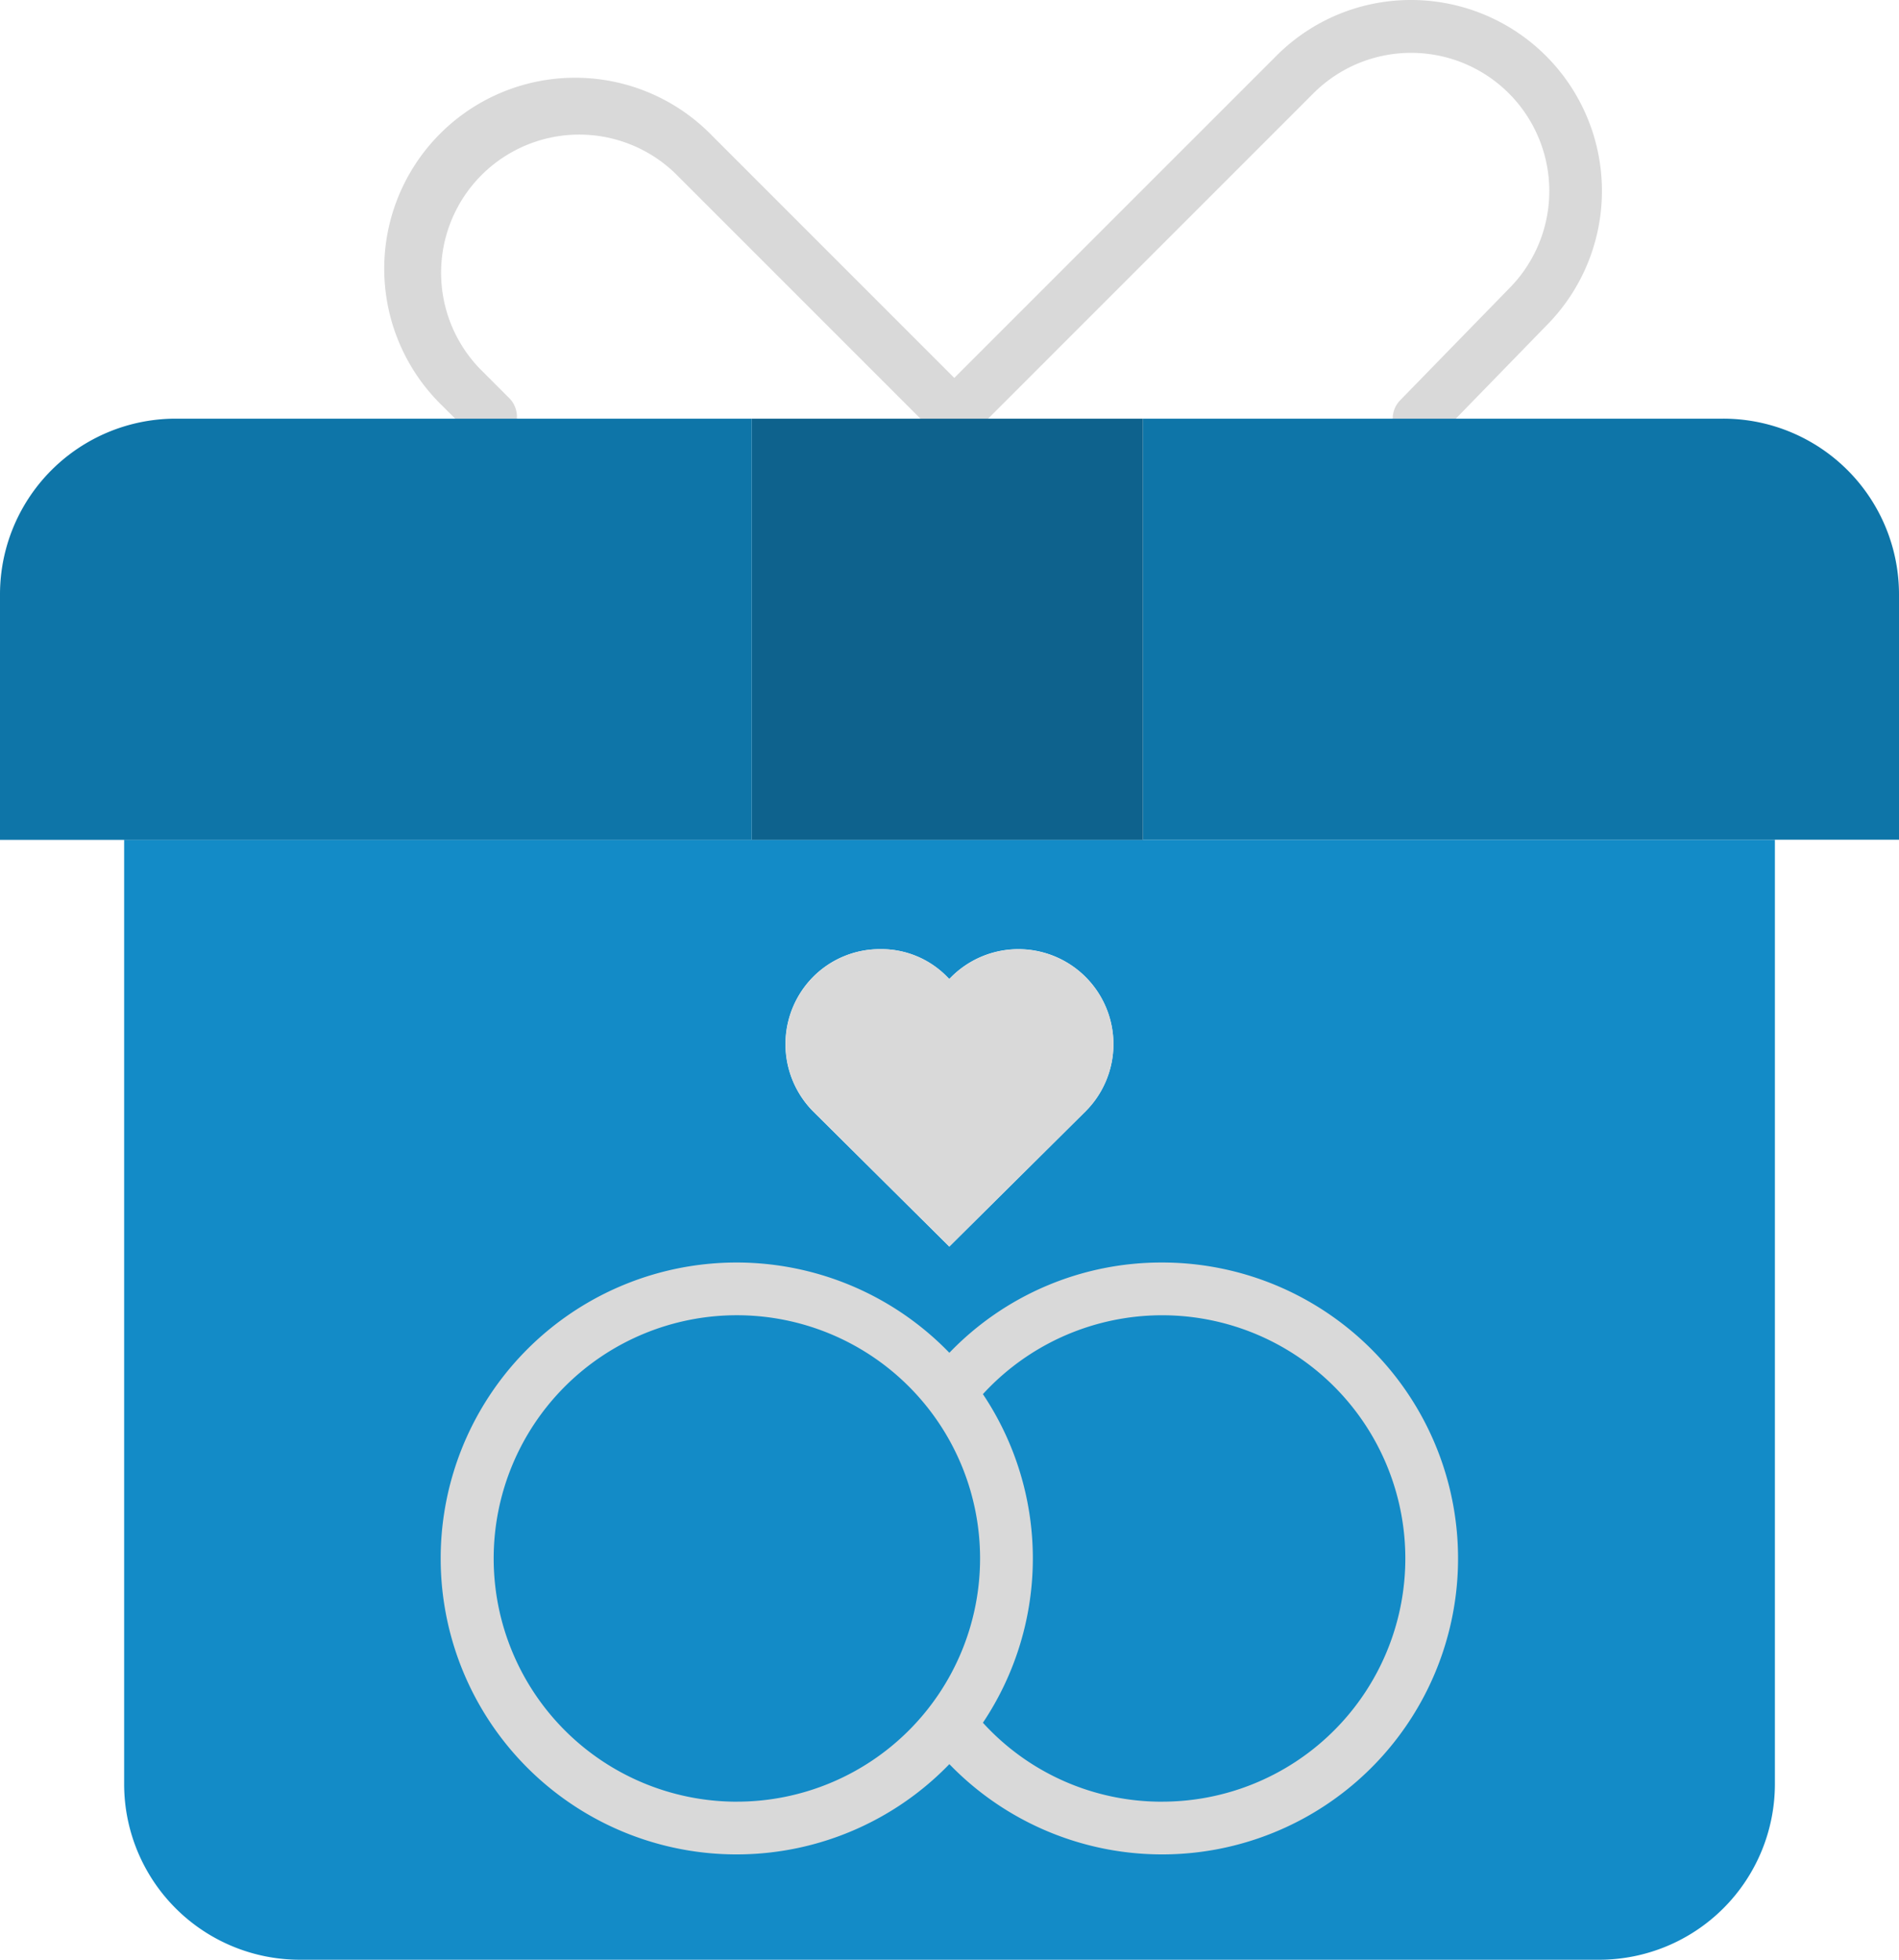
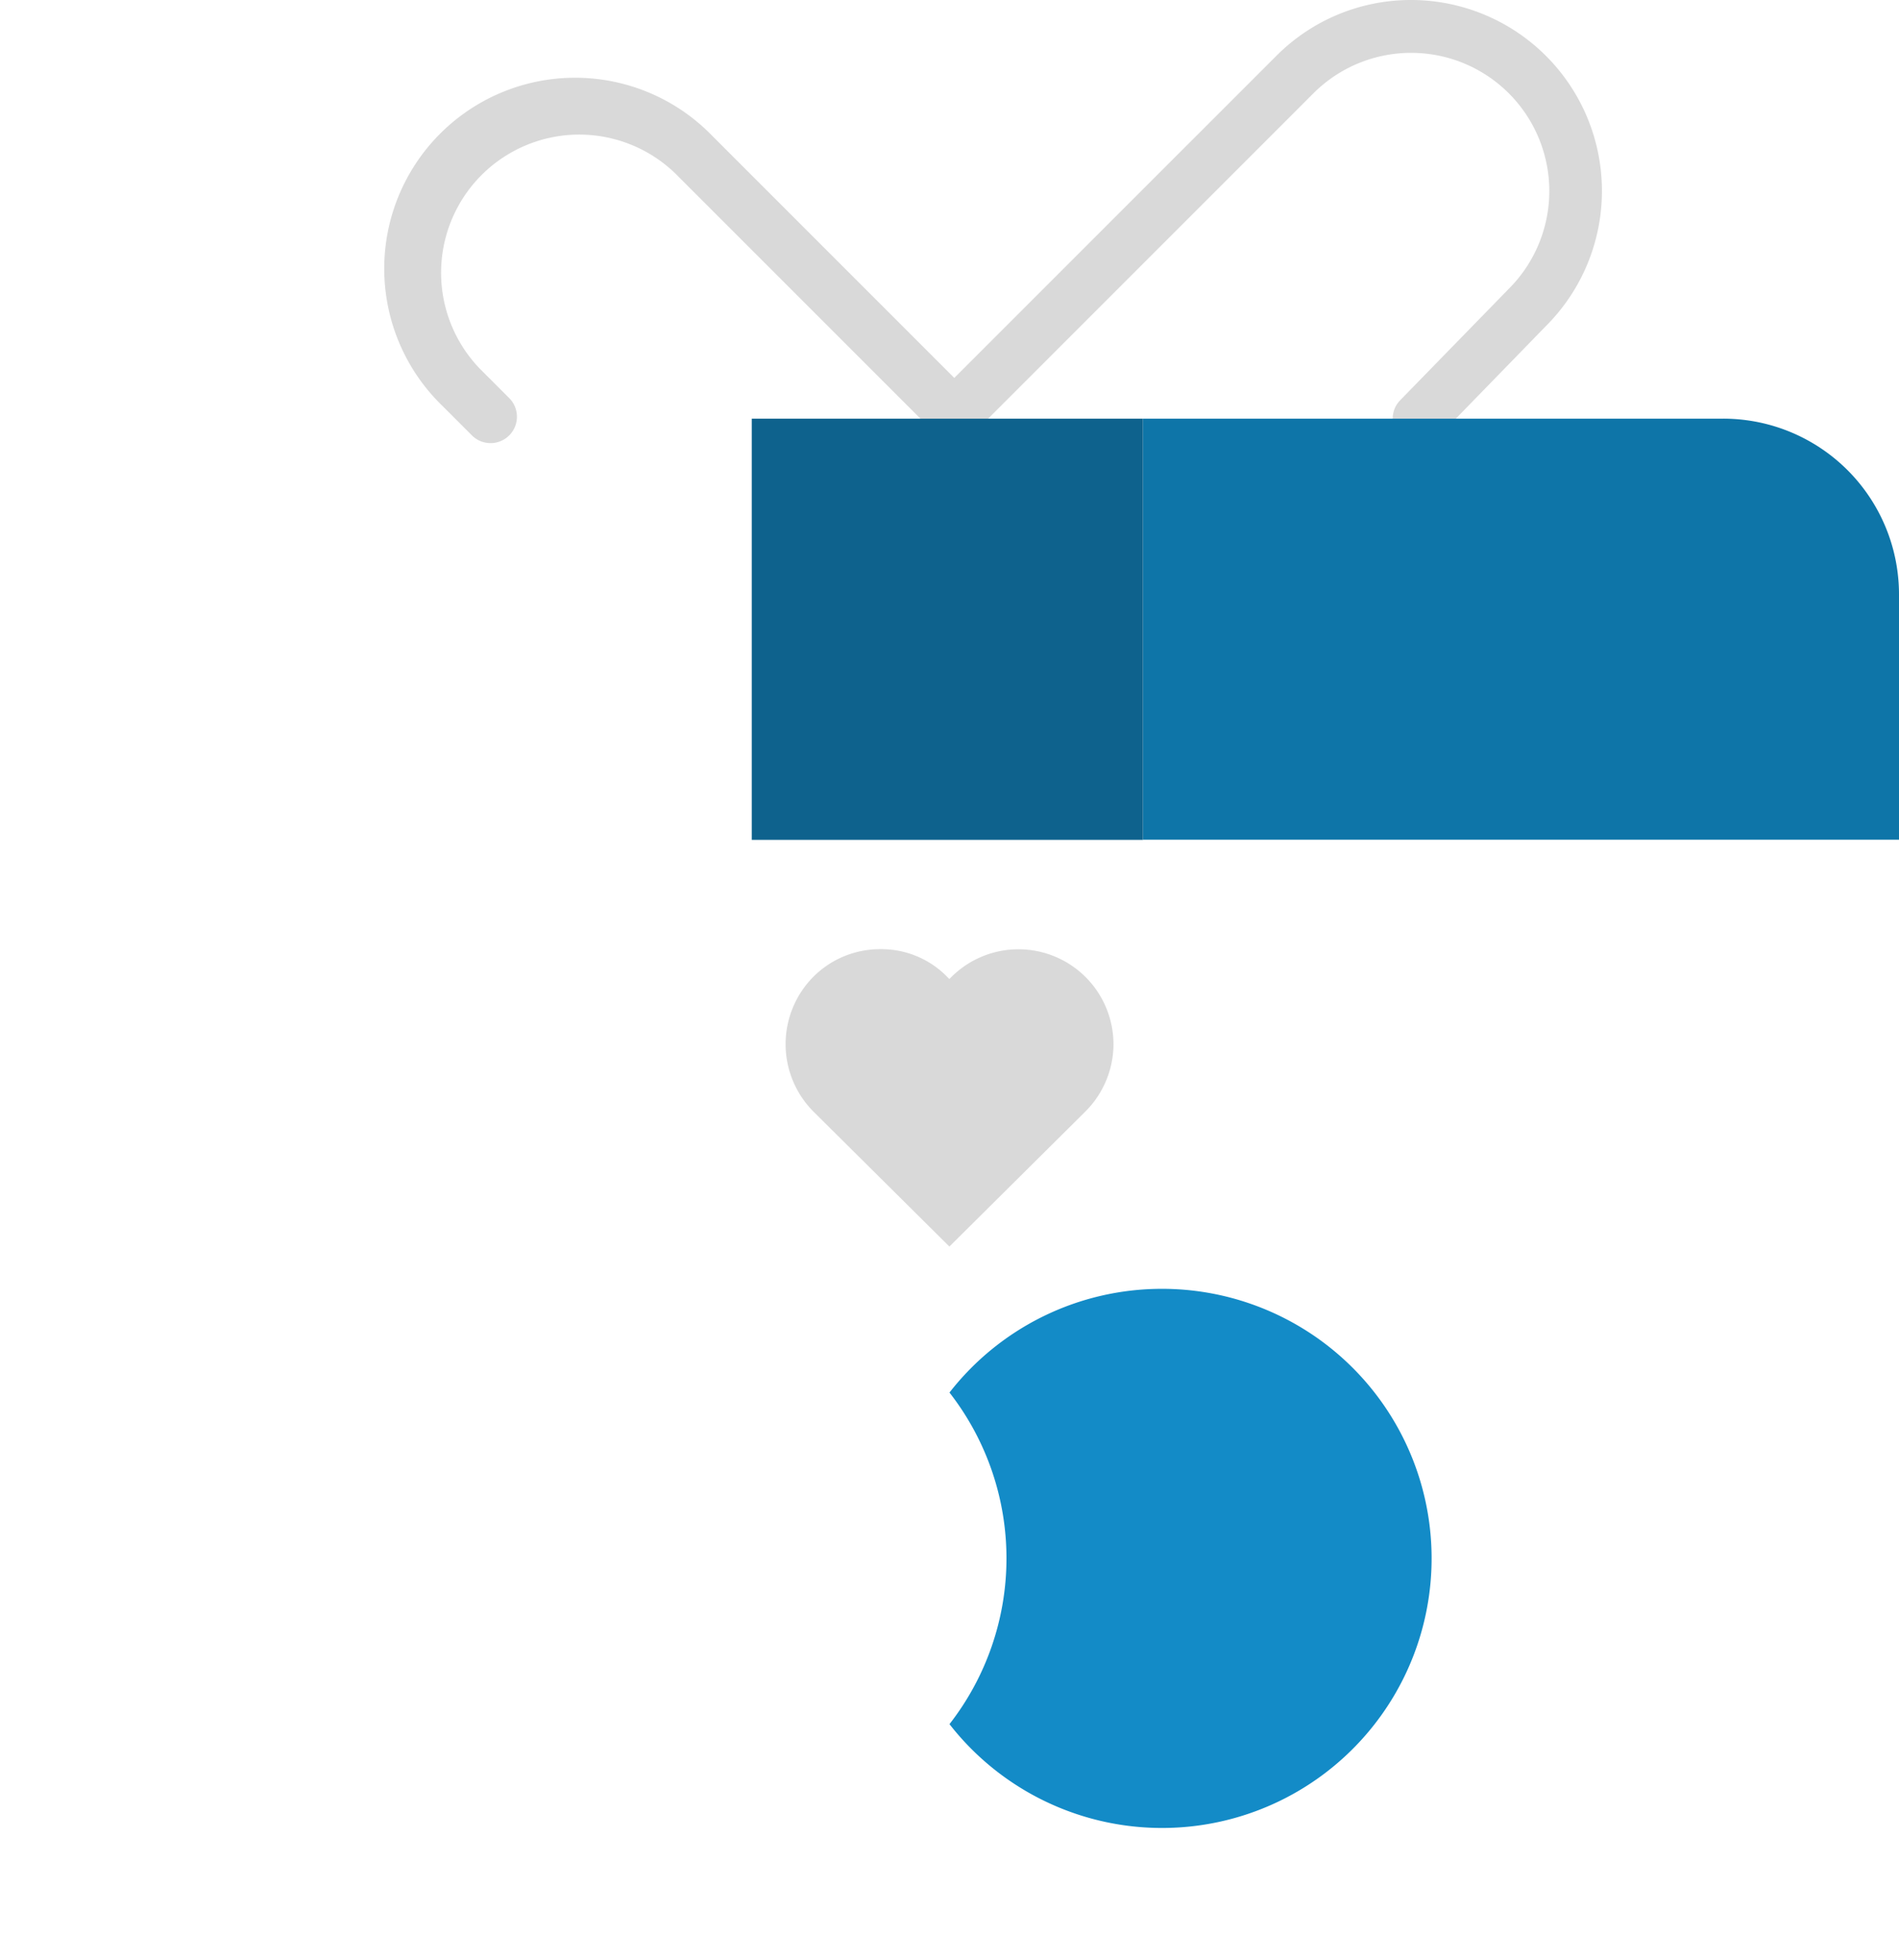
<svg xmlns="http://www.w3.org/2000/svg" width="63.577" height="65.607" viewBox="0 0 63.577 65.607">
  <g id="_16_-_Blue" data-name="16 - Blue" transform="translate(0 0)">
-     <path id="Контур_242" data-name="Контур 242" d="M49.264,191.09H83.516V222.7a5.884,5.884,0,0,1-5.884,5.884h-43.5A5.884,5.884,0,0,1,28.25,222.7V191.09Zm22.762,24.06A9.025,9.025,0,0,0,55.883,209.6a9.025,9.025,0,1,0,0,11.1,9.024,9.024,0,0,0,16.143-5.547ZM60.44,200.181a3.178,3.178,0,1,0-4.5-4.494l-.066.066-.066-.066a3.076,3.076,0,0,0-2.232-.933,3.15,3.15,0,0,0-2.264.933,3.2,3.2,0,0,0,0,4.494l4.562,4.529Zm0,0" transform="translate(-24.094 -162.981)" fill="#138bc7" />
    <path id="Контур_243" data-name="Контур 243" d="M223.219,293.3a9.024,9.024,0,1,1-7.118,14.572,9.027,9.027,0,0,0,0-11.1A9.012,9.012,0,0,1,223.219,293.3Zm0,0" transform="translate(-184.313 -250.156)" fill="#138bc7" />
    <path id="Контур_244" data-name="Контур 244" d="M189.763,219.162a3.2,3.2,0,0,1-.933,2.264l-4.561,4.529-4.562-4.529a3.2,3.2,0,0,1,0-4.494A3.15,3.15,0,0,1,181.97,216a3.076,3.076,0,0,1,2.232.933l.066.066.066-.066a3.181,3.181,0,0,1,5.428,2.23Zm0,0" transform="translate(-152.484 -184.226)" fill="#d9d9d9" />
-     <path id="Контур_245" data-name="Контур 245" d="M122.5,296.776a9.026,9.026,0,1,1-7.118-3.476A9.026,9.026,0,0,1,122.5,296.776Zm0,0" transform="translate(-90.708 -250.156)" fill="#138bc7" />
    <path id="Контур_246" data-name="Контур 246" d="M122.344,0a6.35,6.35,0,0,0-4.52,1.873L107.045,12.651,98.958,4.564A6.391,6.391,0,1,0,89.921,13.6l.953.953a.883.883,0,1,0,1.248-1.248l-.953-.954A4.625,4.625,0,0,1,97.71,5.812l8.354,8.354a.88.88,0,0,0,1.495.469l.033-.033a.929.929,0,0,0,.133-.128c0-.006.007-.012.012-.018L119.072,3.12a4.626,4.626,0,1,1,6.534,6.551l-3.613,3.707a.883.883,0,1,0,1.264,1.232l3.6-3.7A6.392,6.392,0,0,0,122.344,0Zm0,0" transform="translate(-75.096)" fill="#d9d9d9" />
-     <path id="Контур_247" data-name="Контур 247" d="M124.443,287.3a9.839,9.839,0,0,0-7.123,3.022,9.907,9.907,0,1,0,0,13.77,9.907,9.907,0,1,0,7.123-16.792Zm-14.237,18.049a8.142,8.142,0,1,1,8.142-8.142A8.142,8.142,0,0,1,110.206,305.348Zm14.237,0a8.087,8.087,0,0,1-6-2.643,9.884,9.884,0,0,0,0-11,8.141,8.141,0,1,1,6,13.642Zm0,0" transform="translate(-85.536 -245.037)" fill="#d9d9d9" />
    <path id="Контур_248" data-name="Контур 248" d="M285.417,101.154v8.211H260.1V95.27h19.432A5.884,5.884,0,0,1,285.417,101.154Zm0,0" transform="translate(-221.84 -81.255)" fill="#0e75a8" />
    <path id="Контур_249" data-name="Контур 249" d="M177.766,95.27h6.427v14.1H171.1V95.27Zm0,0" transform="translate(-145.932 -81.255)" fill="#0e628d" />
-     <path id="Контур_250" data-name="Контур 250" d="M25.169,95.27v14.1H0v-8.211A5.884,5.884,0,0,1,5.884,95.27Zm0,0" transform="translate(0 -81.255)" fill="#0e75a8" />
  </g>
</svg>